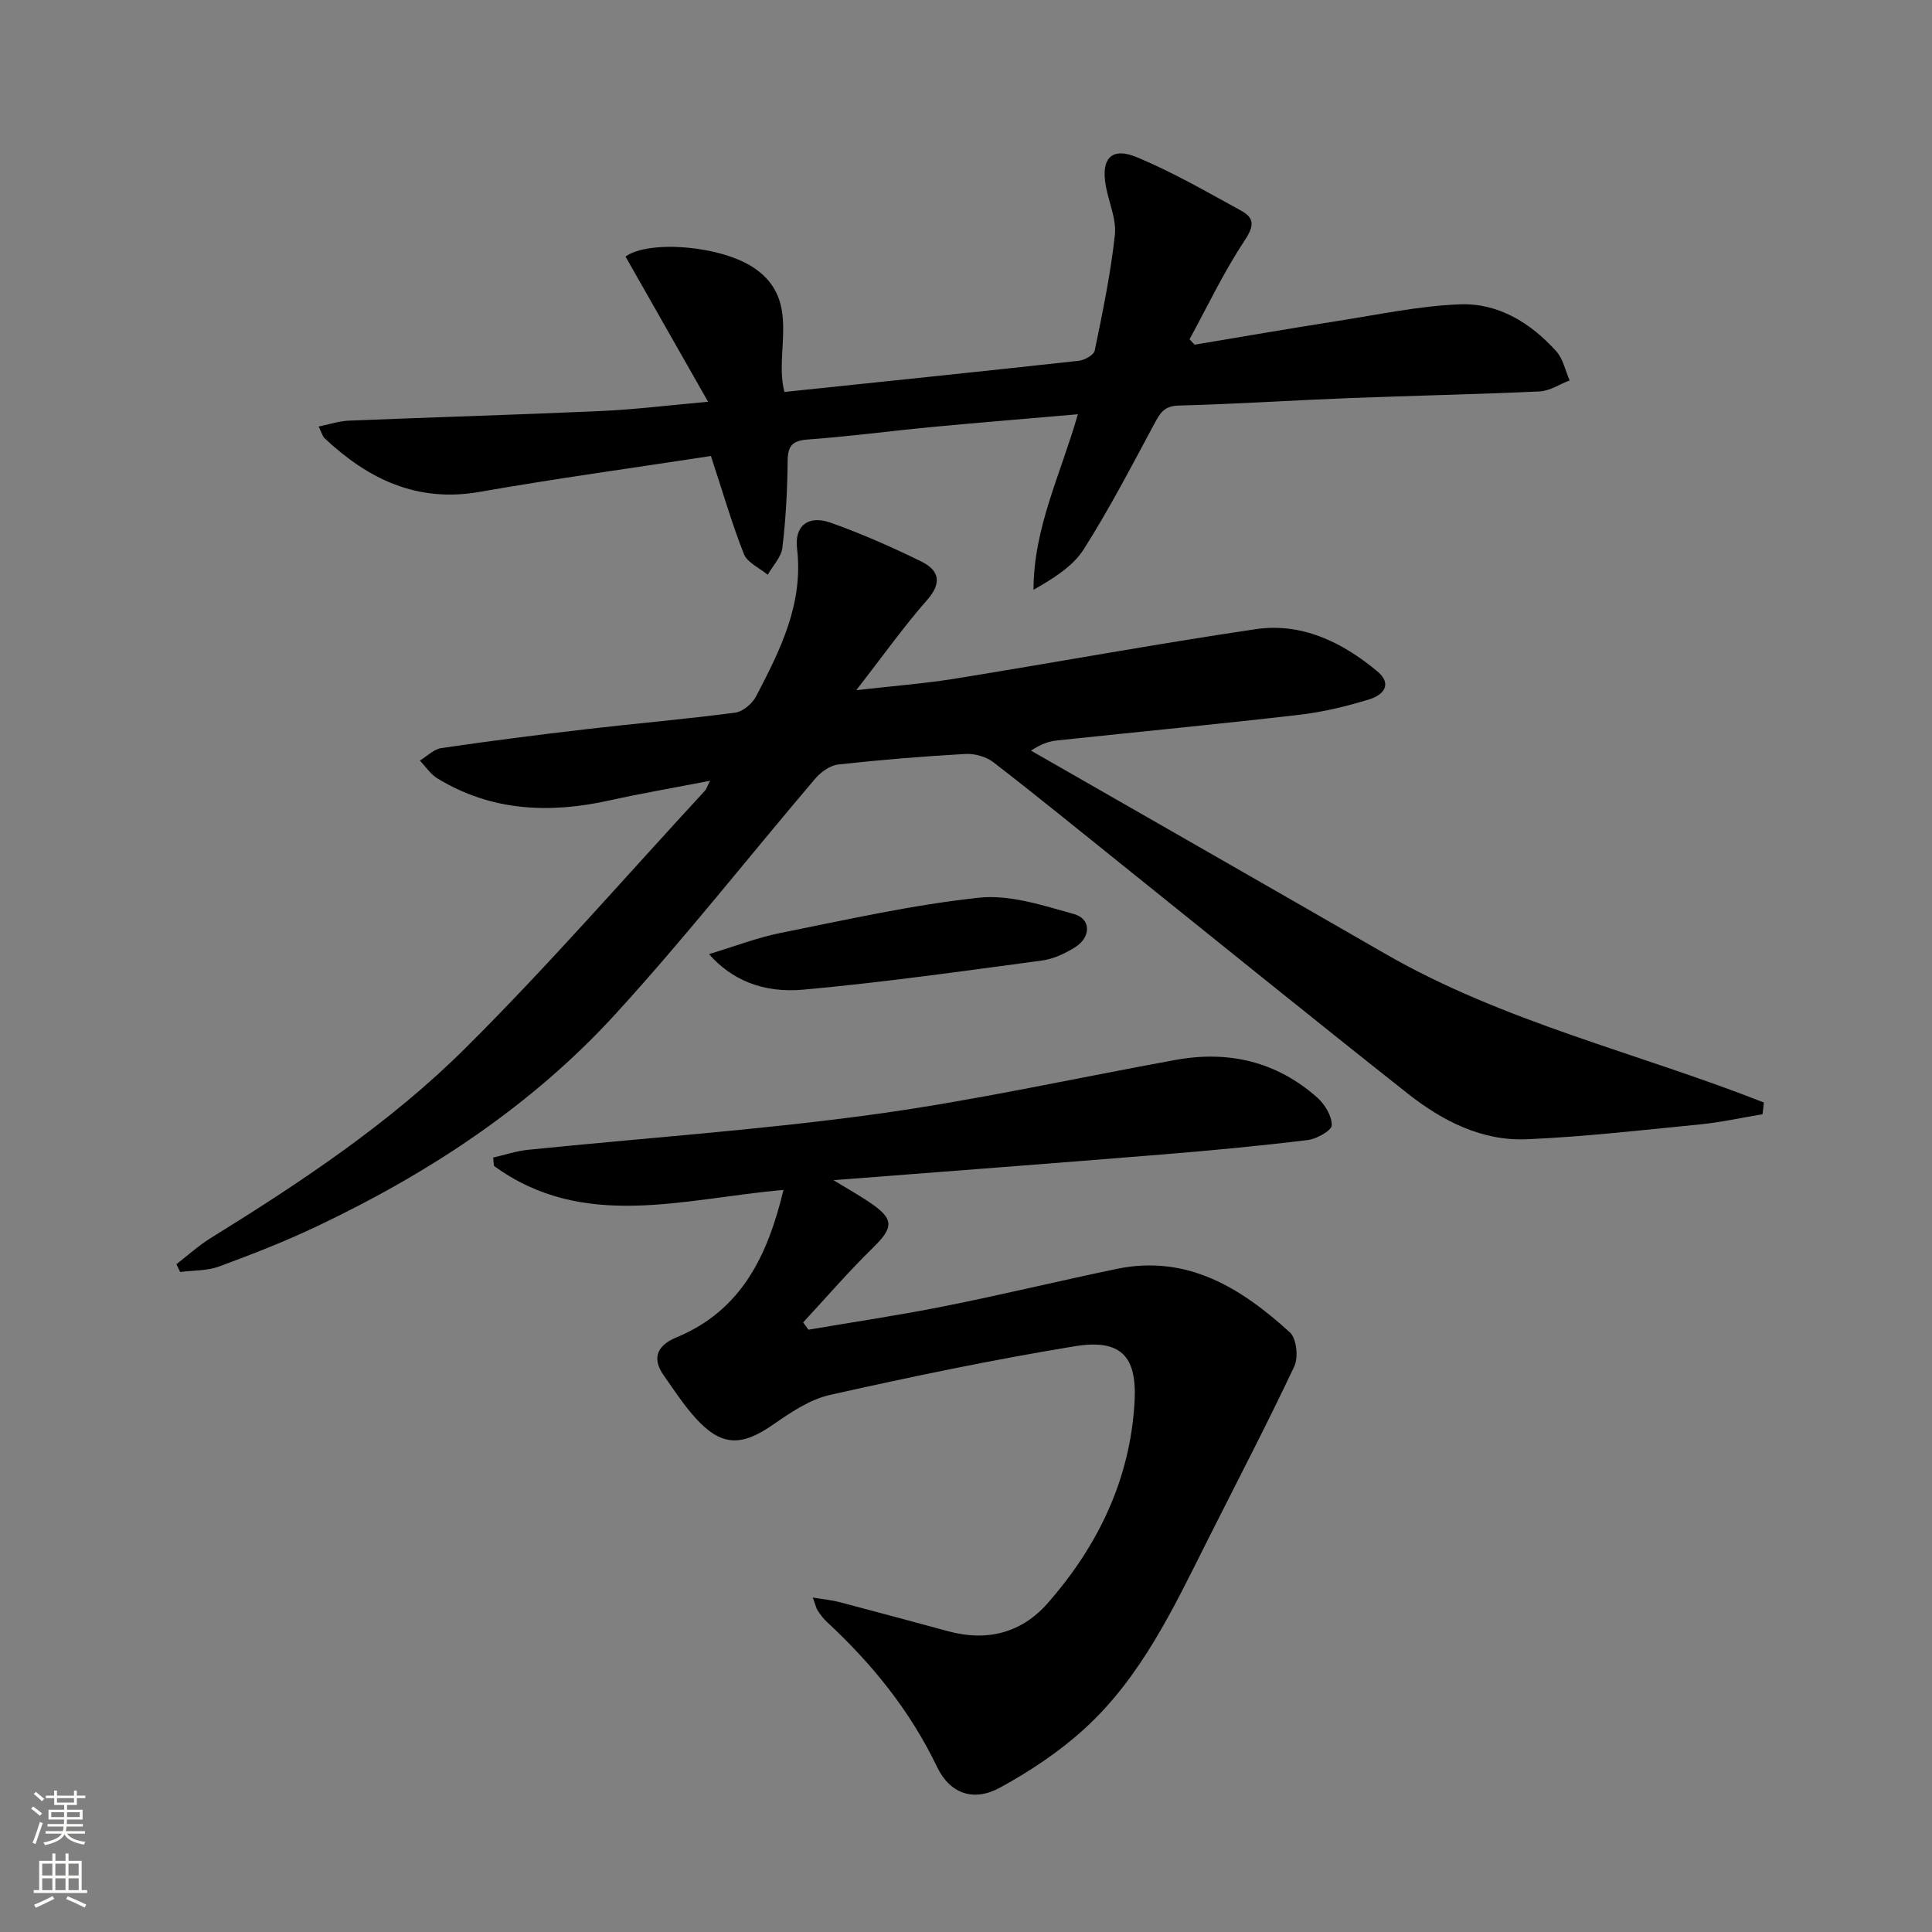
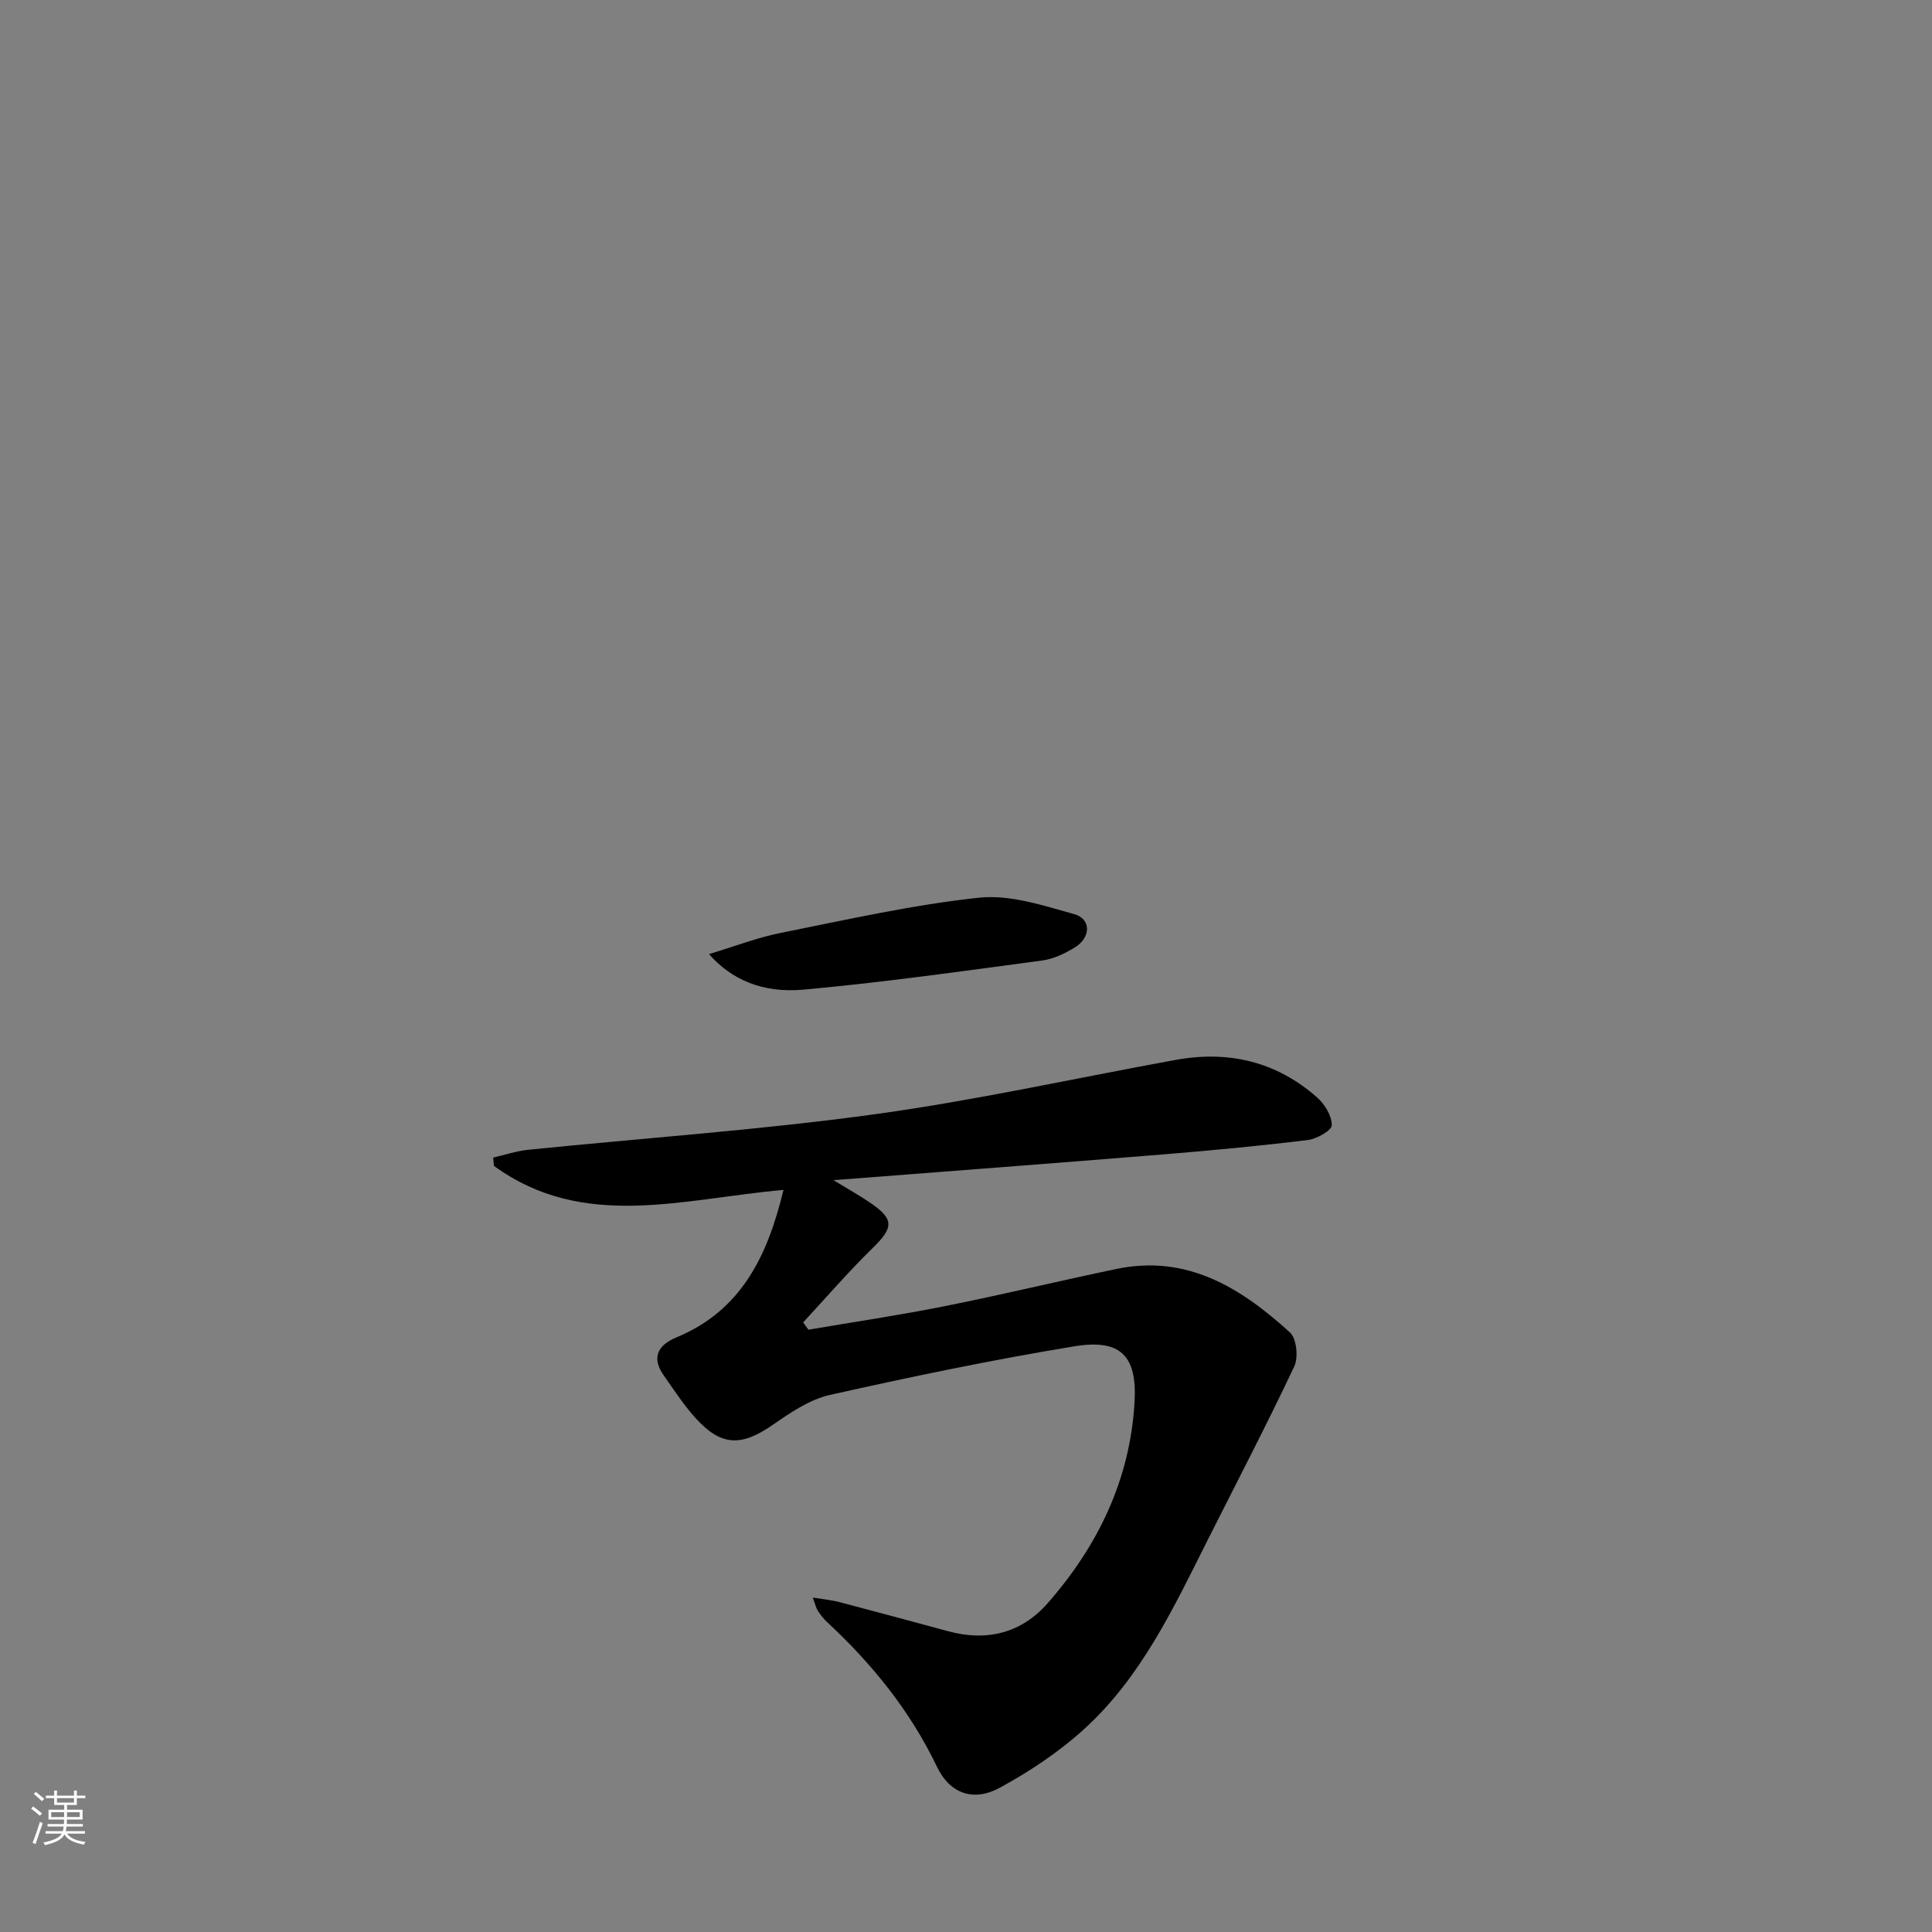
<svg xmlns="http://www.w3.org/2000/svg" enable-background="new 0 0 400 400" viewBox="0 0 400 400">
  <rect x="0" y="0" width="400" height="400" fill="#808080" stroke="none" />
  <g fill="#010000">
-     <path d="m364.91 230.69c-4.33.72-8.63 1.68-12.99 2.11-11.91 1.18-23.82 2.54-35.76 3.07-9.35.41-17.52-3.79-24.68-9.44-19.85-15.68-39.51-31.62-59.24-47.45-8.83-7.08-17.6-14.24-26.56-21.16-1.51-1.16-3.88-1.83-5.8-1.72-8.79.49-17.58 1.21-26.33 2.18-1.69.19-3.59 1.55-4.76 2.92-13.8 16.22-26.98 33-41.33 48.71-17.36 19.01-38.66 32.98-61.86 43.99-6.58 3.13-13.4 5.79-20.24 8.31-2.49.92-5.36.79-8.06 1.14-.26-.54-.52-1.07-.78-1.61 2.35-1.81 4.57-3.84 7.07-5.39 18.71-11.59 37.12-23.79 52.72-39.3 17.21-17.11 33.16-35.5 49.64-53.34.31-.33.44-.83 1.06-2.06-7.36 1.43-14.14 2.59-20.83 4.07-12.45 2.76-24.45 2.25-35.62-4.56-1.43-.87-2.43-2.44-3.63-3.69 1.48-.9 2.88-2.36 4.46-2.59 10.01-1.47 20.05-2.75 30.1-3.92 10.23-1.19 20.5-2.07 30.71-3.41 1.6-.21 3.55-1.87 4.34-3.38 4.99-9.57 9.84-19.15 8.48-30.61-.57-4.76 2.38-6.97 6.96-5.34 6.4 2.27 12.66 5.04 18.76 8.03 3.58 1.76 4.42 4.3 1.25 7.92-4.9 5.58-9.23 11.68-14.7 18.72 7.74-.88 14.06-1.36 20.3-2.36 20.79-3.36 41.51-7.17 62.33-10.26 9.57-1.42 17.91 2.64 25.19 8.68 3.31 2.75 1.21 4.97-1.55 5.82-4.73 1.46-9.63 2.65-14.55 3.22-16.67 1.93-33.37 3.53-50.06 5.3-1.64.17-3.26.64-5.49 2.12 24.42 14 48.87 27.96 73.26 42.02 24.57 14.17 52.32 20.53 78.46 30.83-.06.8-.17 1.62-.27 2.43z" />
    <path d="m162.21 246.36c-20.83 1.82-41.41 8.53-59.95-4.98-.05-.57-.1-1.15-.15-1.72 2.42-.55 4.81-1.36 7.26-1.61 23.8-2.42 47.71-4.07 71.39-7.31 21.01-2.87 41.78-7.5 62.66-11.3 10.96-1.99 20.88.35 29.28 7.78 1.58 1.39 3.05 3.82 3.03 5.75-.01 1.08-3.11 2.83-4.96 3.06-9.89 1.21-19.81 2.15-29.74 2.96-22.35 1.82-44.71 3.51-68.47 5.35 3.15 1.92 5.33 3.14 7.39 4.53 5.23 3.51 5.13 5.22.73 9.52-5.02 4.9-9.62 10.25-14.4 15.4.37.5.73 1.01 1.1 1.51 9.44-1.61 18.91-3.01 28.3-4.89 11.87-2.37 23.63-5.22 35.48-7.69 14.62-3.05 25.8 3.94 35.9 13.14 1.38 1.25 1.79 5.17.91 7.03-5.72 12.13-11.94 24.04-17.97 36.03-7.03 13.99-13.72 28.31-25.52 39.05-5.21 4.75-11.27 8.77-17.48 12.16-5.44 2.97-10.33 1.24-13-4.32-5.57-11.62-13.45-21.34-22.81-30.02-.72-.67-1.33-1.49-1.88-2.32-.34-.52-.47-1.19-1.03-2.71 2.26.37 3.93.52 5.53.94 7.54 1.98 15.06 4.02 22.58 6.05 7.98 2.16 15.11.32 20.47-5.77 10.47-11.91 17.15-25.71 18.04-41.79.53-9.45-2.87-13.02-12.41-11.46-16.99 2.79-33.87 6.31-50.68 10.08-4.19.94-8.15 3.65-11.79 6.17-6.57 4.56-10.73 4.49-16.09-1.47-2.43-2.71-4.44-5.8-6.54-8.79-2.62-3.73-1.06-6.29 2.64-7.82 13.45-5.56 18.89-16.86 22.18-30.54z" />
-     <path d="m147.19 94.41c-16.1 2.47-32.05 4.65-47.9 7.43-12.94 2.27-23.05-2.63-32.08-11.1-.44-.42-.6-1.14-1.24-2.43 2.26-.46 4.23-1.13 6.23-1.22 17.4-.71 34.8-1.21 52.19-1.99 7.1-.32 14.18-1.2 22.21-1.92-6.01-10.57-11.55-20.31-17.1-30.07 4.91-3.48 19.86-2.27 26.7 2.42 9.8 6.71 3.99 17.26 6.21 25.62 20.34-2.13 40.63-4.22 60.91-6.45 1.22-.13 3.14-1.19 3.33-2.11 1.63-7.93 3.3-15.89 4.17-23.93.36-3.29-1.27-6.78-1.88-10.19-1.02-5.69 1.2-8.11 6.49-5.9 7.44 3.11 14.5 7.19 21.59 11.08 3 1.65 2.45 3.46.52 6.38-4.24 6.41-7.56 13.44-11.26 20.21.35.37.7.75 1.05 1.12 9.94-1.66 19.87-3.38 29.83-4.94 8.33-1.3 16.66-3.08 25.03-3.41 7.99-.32 14.71 3.82 20.02 9.72 1.41 1.57 1.87 3.99 2.76 6.03-2.07.79-4.1 2.18-6.2 2.28-13.13.61-26.27.87-39.41 1.38-11.79.46-23.57 1.24-35.37 1.55-3 .08-3.83 1.6-5 3.77-4.71 8.76-9.29 17.61-14.62 25.99-2.26 3.55-6.24 6-10.39 8.38 0-12.84 5.64-23.94 9.18-36.34-10.36.9-20.25 1.7-30.12 2.63-8.59.81-17.16 1.97-25.76 2.59-3.27.24-4.18 1.31-4.21 4.49-.05 5.97-.38 11.96-1.08 17.89-.23 1.97-1.98 3.76-3.04 5.63-1.7-1.41-4.22-2.5-4.94-4.3-2.53-6.44-4.46-13.12-6.82-20.29z" />
    <path d="m146.79 197.54c5.31-1.6 9.96-3.41 14.79-4.38 13.65-2.73 27.29-5.82 41.1-7.3 6.4-.69 13.29 1.61 19.72 3.4 3.52.98 3.49 4.79.2 6.85-2.07 1.29-4.49 2.44-6.87 2.76-16.43 2.19-32.85 4.53-49.34 6.02-8.57.79-15.02-2.14-19.6-7.35z" />
  </g>
  <path d="m6.44 374.46.42-.45c.65.47 1.27.95 1.85 1.44l-.45.49c-.65-.56-1.25-1.06-1.82-1.48m.93 7.33-.63-.26c.55-1.36 1.05-2.8 1.52-4.33.19.1.38.19.59.27-.46 1.29-.95 2.73-1.48 4.32m-.38-10.38.44-.42c.43.34 1.01.82 1.74 1.44l-.49.49c-.53-.51-1.09-1.01-1.69-1.51m2.5.35h1.72v-1.04h.59v1.04h3.52v-1.04h.59v1.04h1.75v.53h-1.75v1.42h-2.03v.97h3.22v2.03h-3.24c0 .35-.01.66-.03.93h3.32v.53h-3.37c-.03.27-.08.58-.15.94h3.96v.53h-3.71c.67.92 1.93 1.48 3.79 1.68-.13.24-.23.44-.29.59-2.13-.38-3.48-1.08-4.04-2.12-.43.97-1.77 1.72-4.03 2.23-.09-.19-.2-.37-.33-.55 2.1-.42 3.37-1.03 3.81-1.83h-3.36v-.53h3.58c.08-.29.13-.61.16-.94h-3.33v-.53h3.39c.02-.27.04-.58.04-.93h-3.23v-2.03h3.25v-.97h-2.07v-1.42h-1.73zm1.12 3.44v1h2.65c.01-.3.02-.44.01-.4v-.25-.35zm1.19-2h3.52v-.91h-3.52zm4.71 2h-2.63v.59c0 .15-.01.28-.01.4h2.64z" fill="#fbfcfa" />
-   <path d="m13.56 383.74h.63v1.52h2.72v6.07h1.13v.6h-11.06v-.6h1.13v-6.07h2.73v-1.52h.63v1.52h2.1v-1.52zm-2.69 8.83.38.56c-1.24.63-2.53 1.25-3.85 1.85-.1-.21-.21-.42-.34-.63 1.36-.55 2.63-1.15 3.81-1.78m-2.13-4.27h2.1v-2.45h-2.1zm0 3.04h2.1v-2.46h-2.1zm2.72-3.04h2.1v-2.45h-2.1zm0 3.04h2.1v-2.46h-2.1zm6.07 3.6c-1.41-.71-2.7-1.3-3.86-1.78l.35-.56c1.45.62 2.75 1.19 3.84 1.72zm-1.25-9.09h-2.1v2.45h2.1zm-2.09 5.49h2.1v-2.46h-2.1z" fill="#fbfcfa" />
</svg>